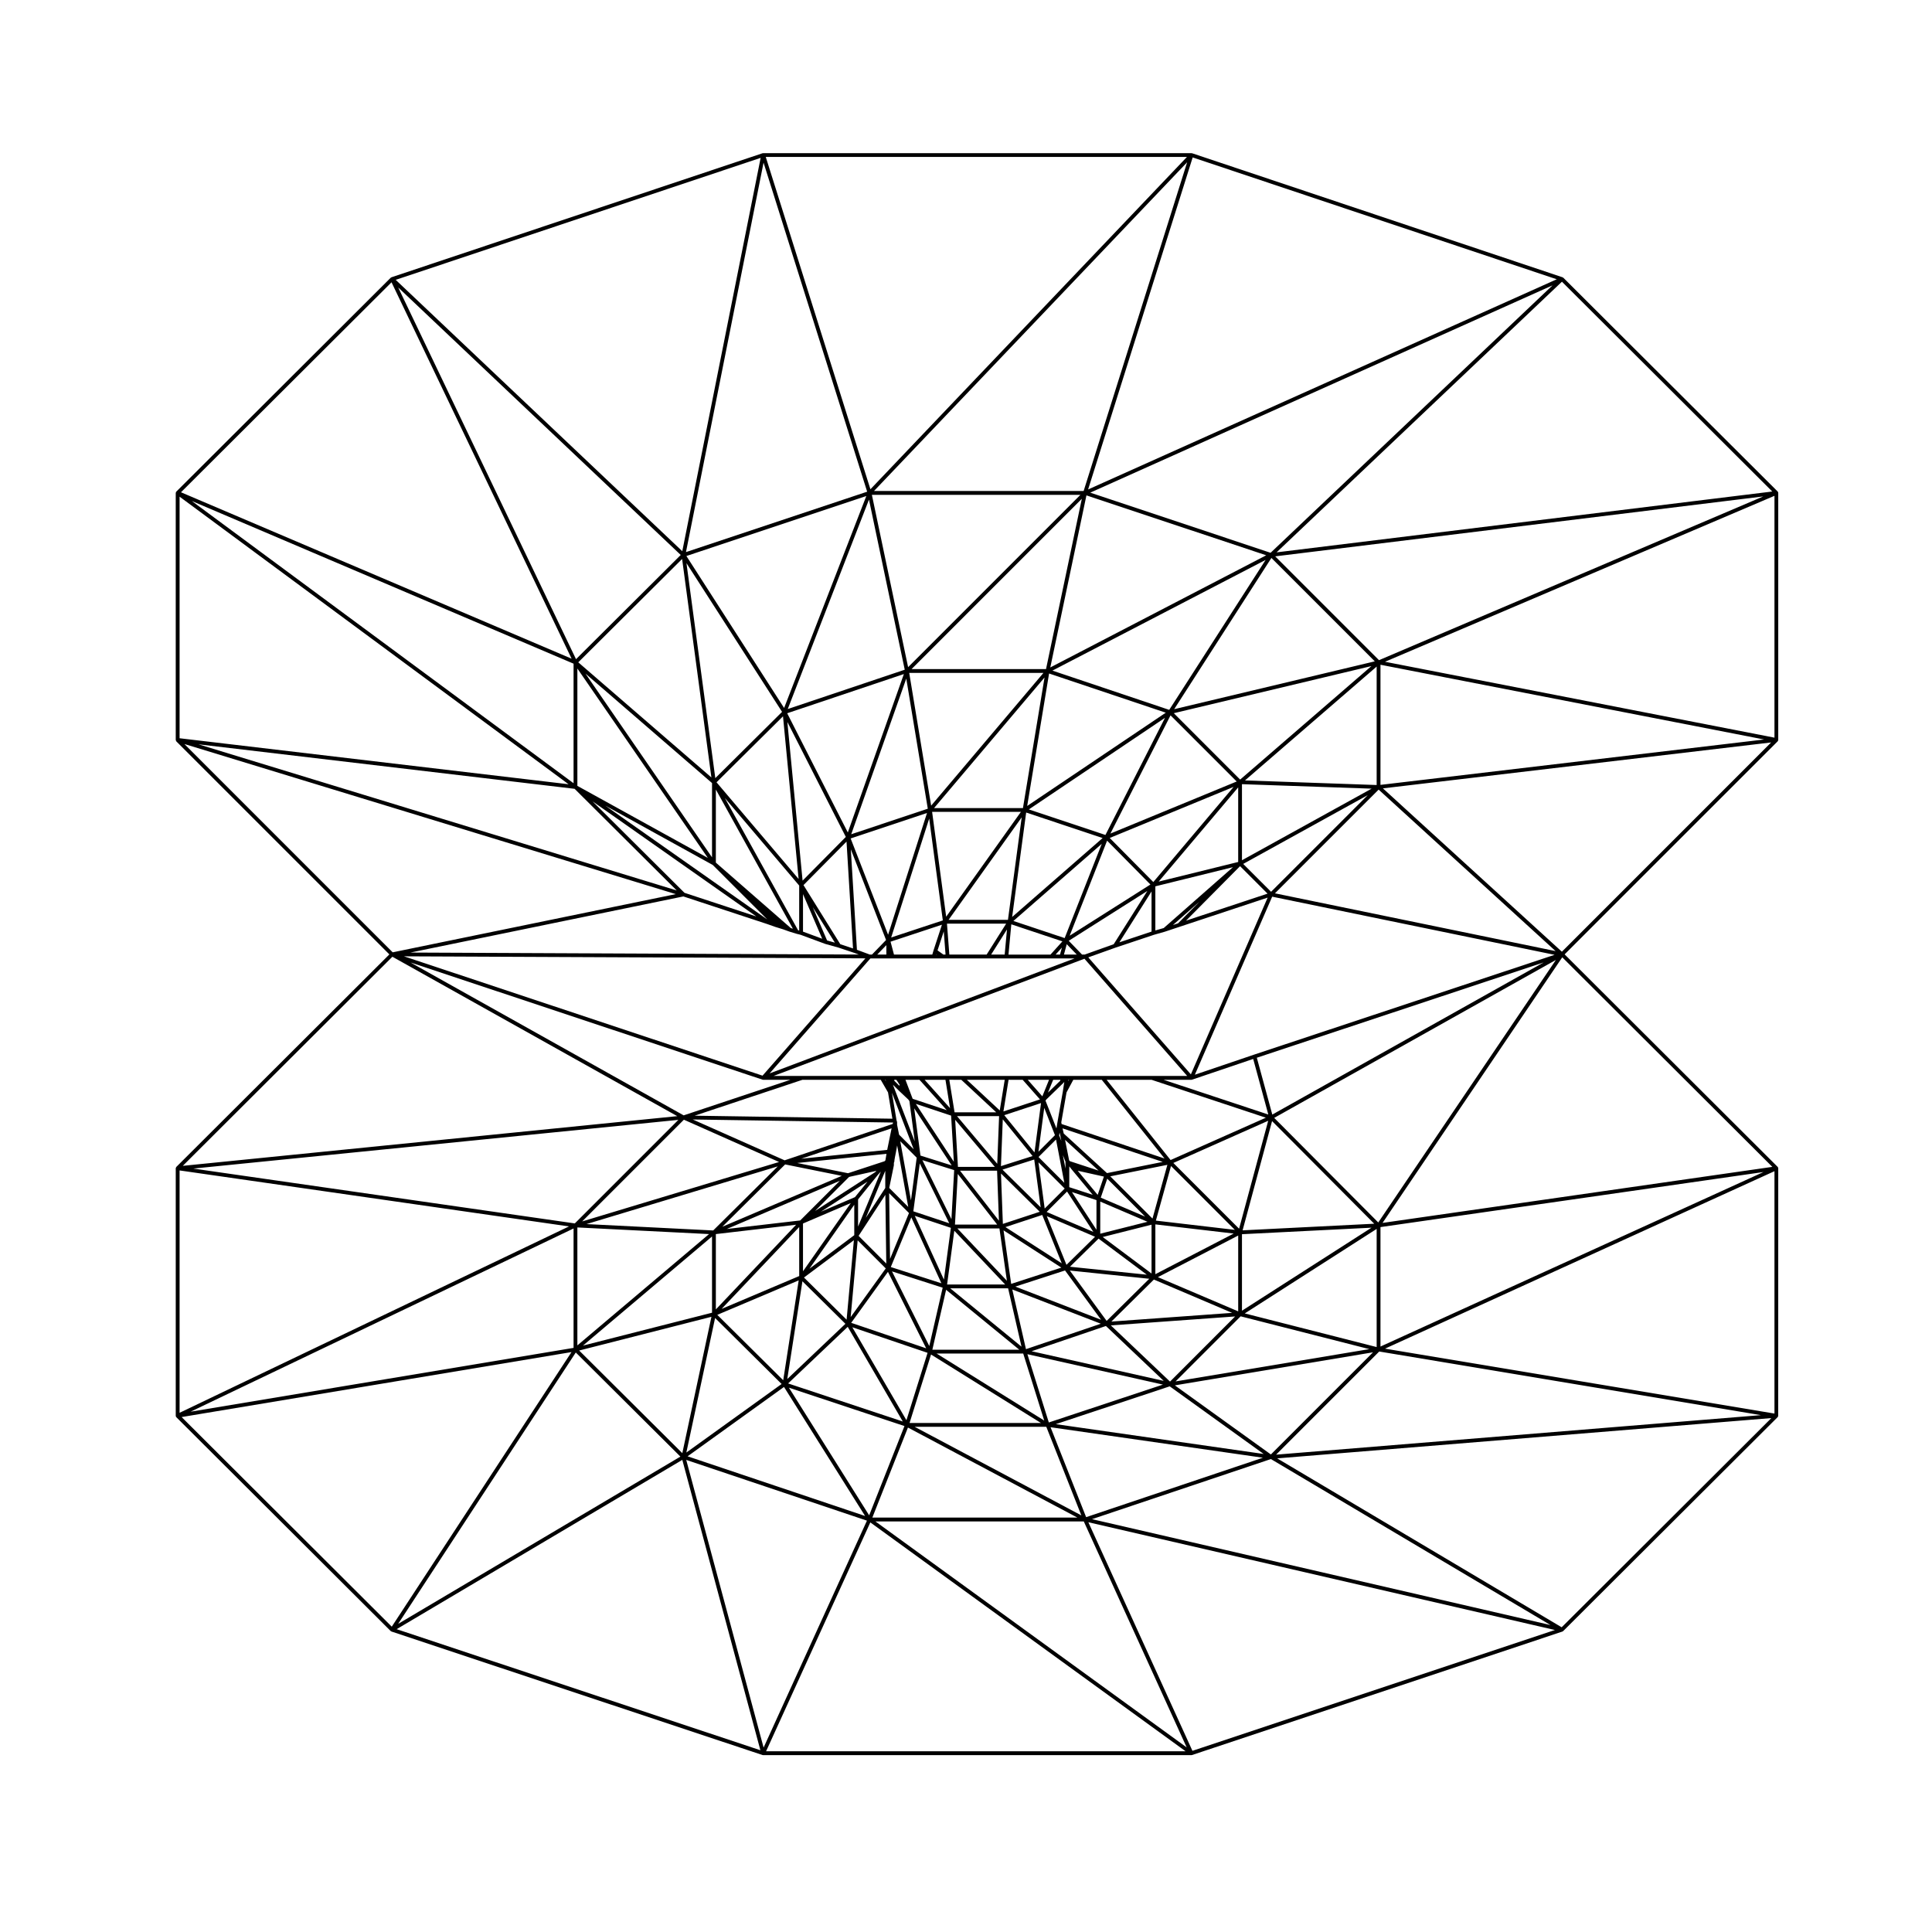
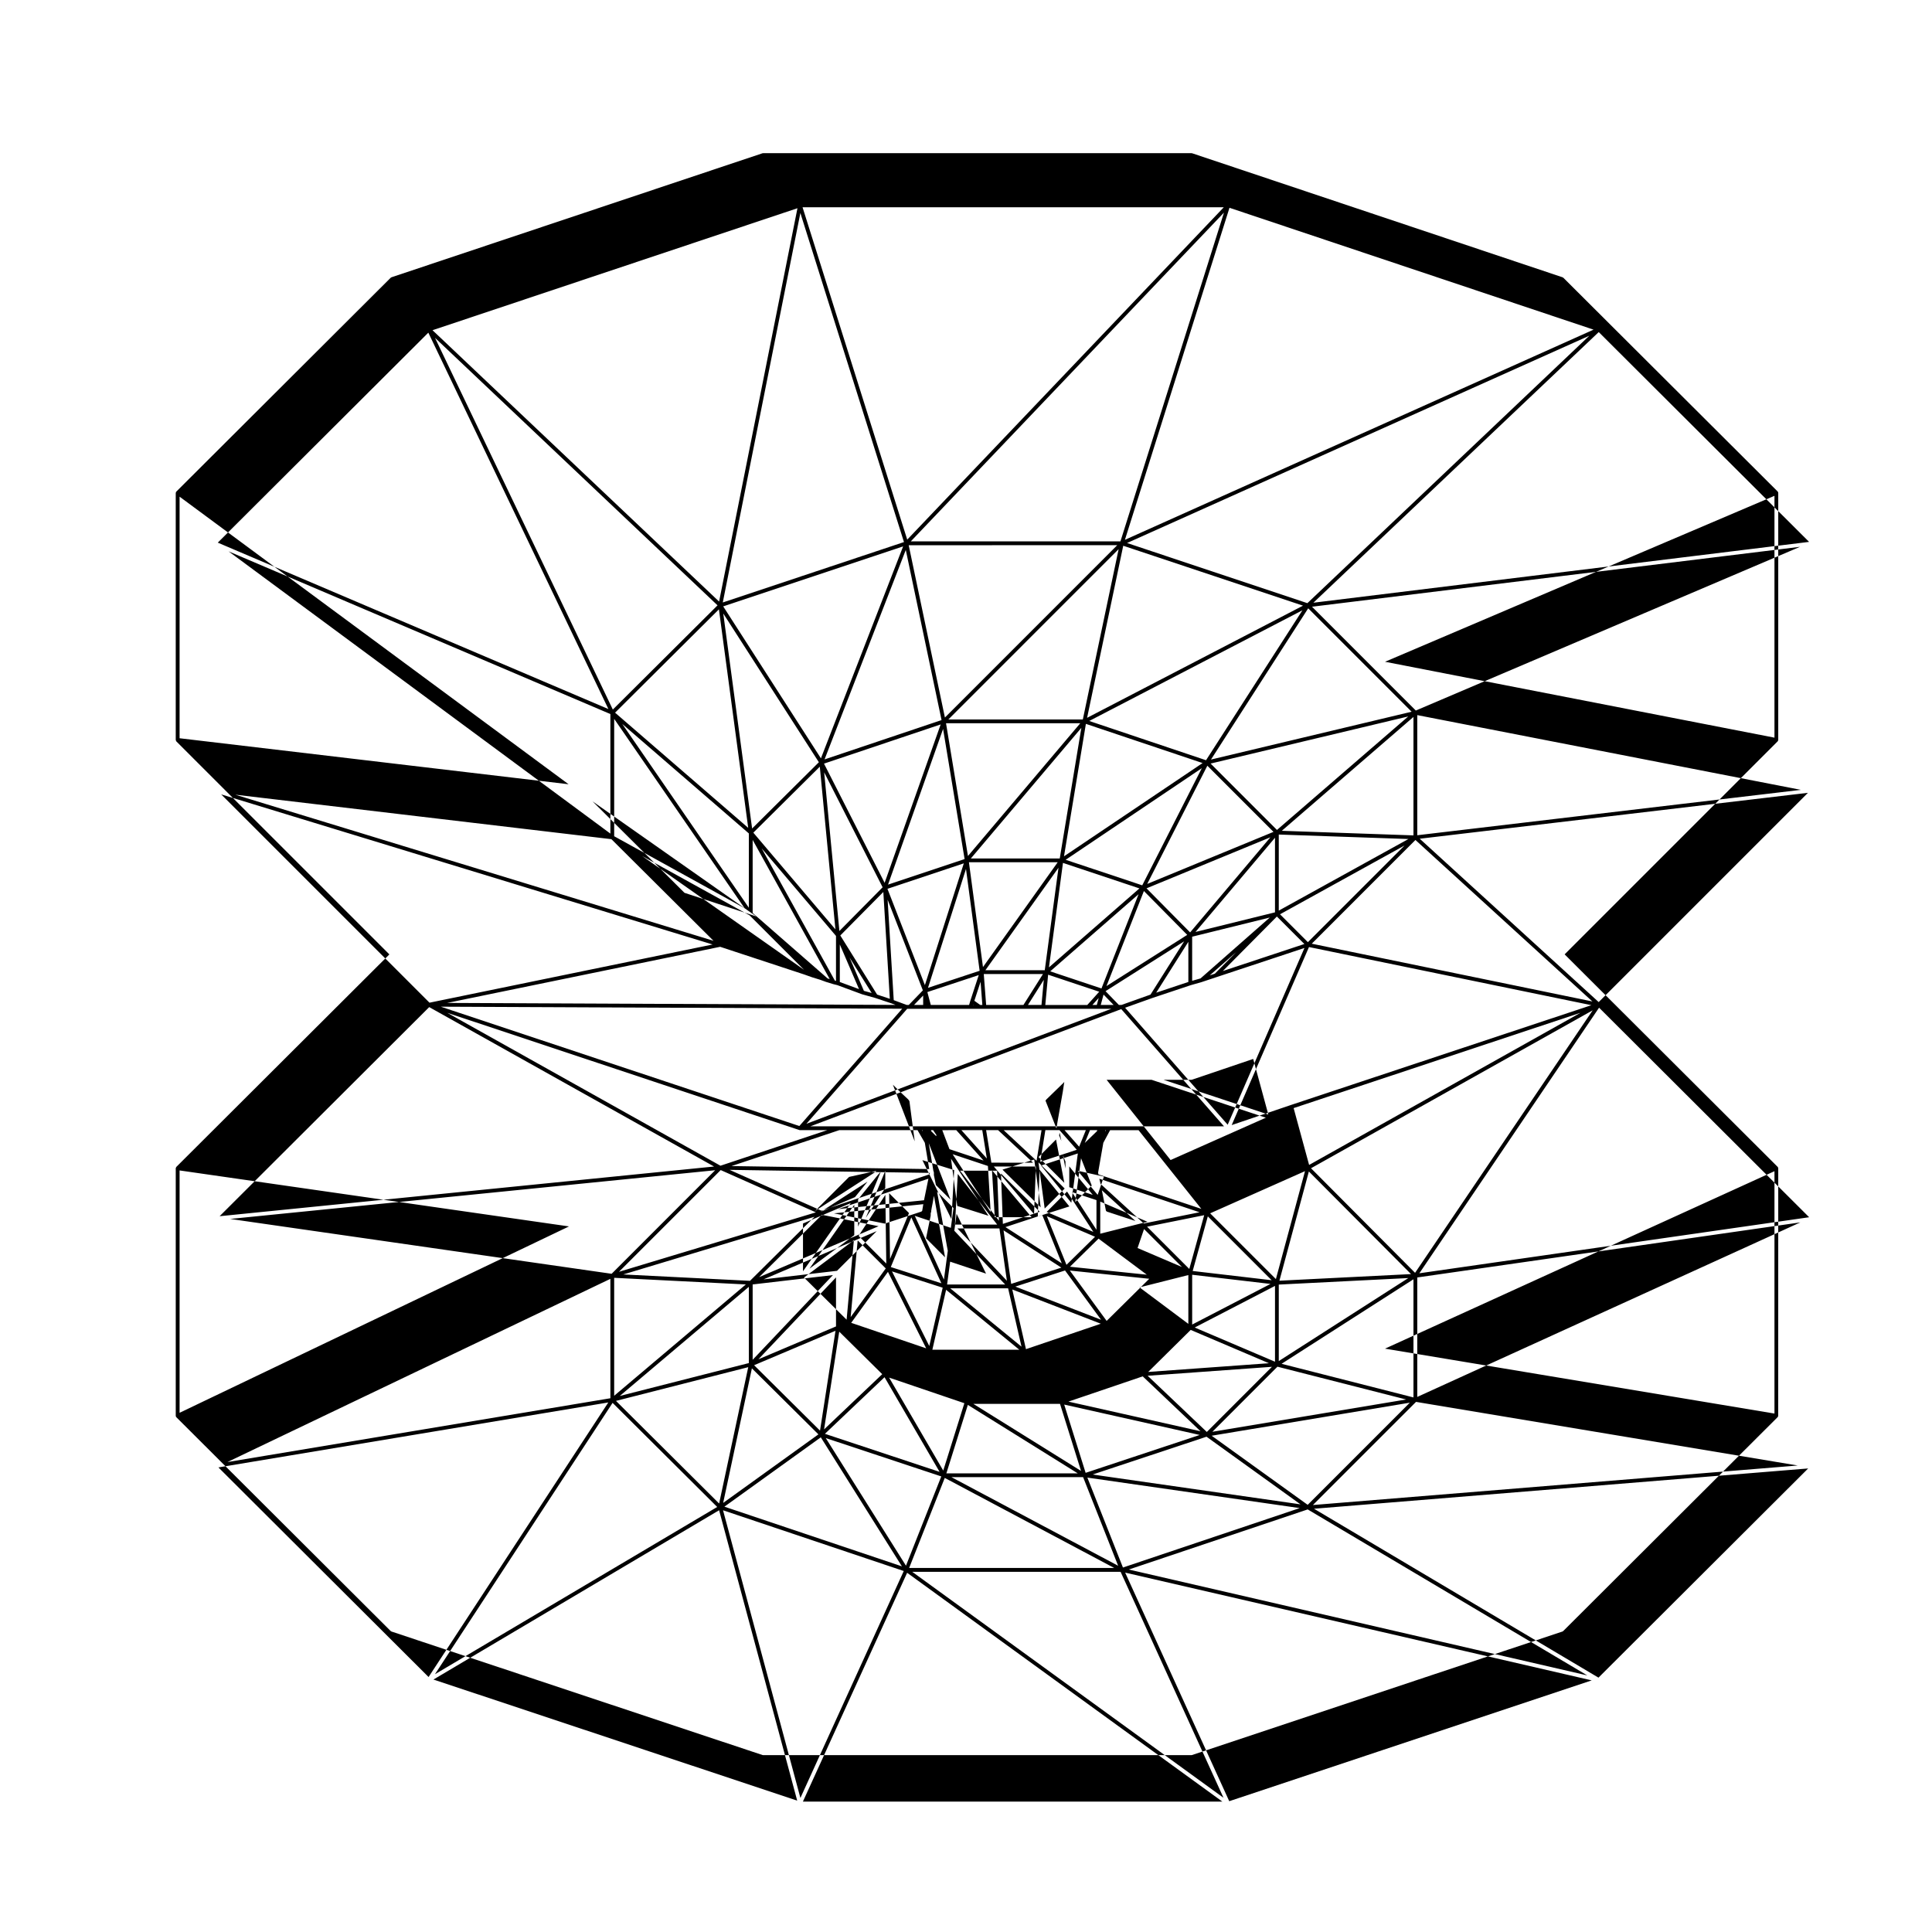
<svg xmlns="http://www.w3.org/2000/svg" fill="#000000" width="800px" height="800px" version="1.1" viewBox="144 144 512 512">
-   <path d="m615.26 274.57c0-0.023-0.031-0.039-0.035-0.066-0.004-0.023 0.012-0.047 0-0.07-0.016-0.035-0.055-0.047-0.074-0.07-0.016-0.023-0.012-0.07-0.035-0.098l-0.039-0.039h-0.004l-56.777-56.625c-0.023-0.023-0.066-0.02-0.098-0.039-0.035-0.02-0.055-0.059-0.098-0.074-0.004 0-0.004-0.004-0.004-0.004l-98.191-32.875h-0.004c-0.004 0-0.004-0.004-0.004-0.004-0.023-0.012-0.051 0.012-0.082 0.012-0.023-0.004-0.047-0.031-0.07-0.031h-0.012-0.012-113.48c-0.031 0-0.047 0.023-0.074 0.031-0.023 0-0.051-0.02-0.074-0.012 0 0 0 0.004-0.004 0.004h-0.004l-98.344 32.871c-0.012 0-0.016 0.02-0.023 0.02-0.012 0.004-0.02 0-0.035 0-0.023 0.02-0.035 0.051-0.059 0.07-0.023 0.02-0.055 0.012-0.082 0.031l-56.816 56.676c-0.012 0.012-0.004 0.031-0.016 0.039-0.012 0.012-0.023 0.012-0.035 0.02-0.012 0.02 0 0.039-0.016 0.059-0.012 0.02-0.035 0.023-0.047 0.047-0.016 0.035 0.004 0.066 0 0.105-0.004 0.031-0.039 0.059-0.039 0.098v65.465c0 0.047 0.035 0.074 0.051 0.109 0.012 0.059 0.016 0.105 0.047 0.152 0.016 0.023 0.02 0.047 0.039 0.066 0.004 0.004 0 0.02 0.012 0.031l56.465 56.457-56.461 56.32c-0.004 0.004-0.004 0.02-0.012 0.02-0.039 0.051-0.047 0.102-0.066 0.152-0.02 0.047-0.059 0.066-0.07 0.109 0 0.012 0.012 0.02 0.012 0.031 0 0.02-0.016 0.023-0.016 0.039v65.602c0 0.02 0.016 0.023 0.016 0.039 0 0.02-0.012 0.031-0.012 0.047 0.004 0.023 0.031 0.047 0.039 0.07 0.012 0.023-0.004 0.047 0 0.066 0.02 0.035 0.051 0.055 0.074 0.086 0.016 0.016 0.012 0.047 0.023 0.055l56.82 56.68c0.016 0.02 0.035 0.012 0.051 0.02 0.016 0.016 0.012 0.039 0.031 0.051 0.023 0.016 0.051 0.012 0.082 0.02 0.016 0.012 0.02 0.031 0.035 0.035l98.34 32.734c0.055 0.02 0.105 0.031 0.16 0.031h113.5c0.051 0 0.105-0.012 0.156-0.031l98.191-32.734c0.031-0.004 0.035-0.035 0.059-0.047 0.039-0.02 0.082-0.035 0.109-0.07 0.004 0 0.02 0 0.023-0.012l56.82-56.68c0.004 0 0.004-0.012 0.012-0.02 0.023-0.031 0.031-0.07 0.051-0.105 0.023-0.051 0.074-0.09 0.086-0.141 0-0.016-0.016-0.023-0.012-0.047 0-0.016 0.016-0.02 0.016-0.039l0.008-65.602c0-0.016-0.016-0.02-0.016-0.039 0-0.012 0.012-0.02 0.012-0.031-0.004-0.031-0.031-0.039-0.039-0.059-0.004-0.031 0.012-0.055 0-0.082-0.016-0.031-0.051-0.039-0.07-0.07-0.02-0.02-0.016-0.059-0.035-0.082l-56.461-56.324 56.461-56.461c0.012-0.012 0.004-0.023 0.016-0.031 0.031-0.039 0.031-0.074 0.051-0.109 0.023-0.047 0.066-0.074 0.074-0.121 0.004-0.016-0.012-0.031-0.012-0.051 0.004-0.016 0.02-0.031 0.02-0.047v-65.461c0-0.016-0.016-0.02-0.016-0.031 0.004-0.016 0.016-0.02 0.016-0.035zm-1.008 64.918-103.21-20.113 103.21-43.977zm0 179.12-103.21-17.203 103.21-47.027zm-422.66-64.43 103.2 14.836-103.2 49.391zm133.8-73.574-24.348-24.227 43.395 30.496zm-133.8-104.98 103.09 76.211-103.09-12.191zm284.52 149.01 4.004 14.73-27.75-9.203h7.371c0.051 0 0.105-0.012 0.156-0.031zm-26.938 5.523 30.289 10.047-25.242 11.219-16.957-21.266zm-66.875 2.961c0 0.004 0.004 0 0.004 0.004l0.004 0.004 2.379 2.238 0.316 0.43 1.41 10.68-5.785-15.02zm43.5-2.117c0.012-0.012 0.004-0.02 0.016-0.031 0 0 0.012 0 0.02-0.012l0.215-0.258-0.387 2.551-1.414 8.07h0.004l-0.004 0.004-0.277 1.727-2.906-7.379 0.238-0.312zm-0.844 13.777 0.316 1.594-0.586-1.473 0.117-0.742zm-15.004 25.277 15.32 9.879-13.297 4.309zm0.887 13.359-13.125-13.863h11.145zm-0.387-14.223 9.75-3.211 5.18 12.82zm10.965-2.894 12.781 5.457-7.57 7.445zm-0.043-1.113 5.406-5.41 6.973 10.695zm6.695-5.277 6.508 2.137v7.856zm-0.699-1.293v-5.512l0.52 0.66h0.004c0.004 0.004 0 0.012 0 0.012l5.691 6.871zm-1.008-4.93-0.691-3.566 0.691 1.727zm-5.508 10.594-1.652-12.246 6.953 6.949zm-11.082 4.07-0.5-13.355 10.27 10.141zm-12.695 0.184 0.746-13.422 10.445 13.422zm13.309 15.875h-15.395l1.91-14.246zm-33.719-29.07 0.766-0.848-6.031 14.566v-7.203zm1.941-1.055v4.543l-5.168 7.93zm0.023 6.359 0.246 18.211-7.336-7.336zm-8.051 0.613-9.023 3.859 12.348-7.969zm-0.188 10.082-11.875 8.879 11.875-16.941zm8.344 8.809-9.301 12.898 1.859-20.332zm15.086 5.106-3.551 15.461-9.883-19.781zm-13.75-5.469 5.441-13.16 7.969 17.461zm31.09 5.637 3.547 15.457-18.883-15.457zm15.086-4.731 9.543 13.059-22.715-8.785zm8.879-8.434 12.785 9.551-20.359-2.106zm0.453-9.82 12.52 5.352-12.52 3.16zm-5.969-8.172 6.938 1.543-1.652 4.848zm-3.551 3.199-6.836-6.84 4.637-4.641zm-6.269 6.496-10.117-9.992 8.41-2.68zm-11.062 3.539-10.309-13.254h9.82zm-12.586-0.402-7.699-15.645 8.422 2.644zm-1.992 16.016-7.719-16.906 9.559 3.188zm-14.281-5.481-0.238-17.418 5.262 5.262zm-3.617-23.34-0.309 0.336-15.945 10.293 9.023-9.023zm-6.785 8.539-12.664 18.078v-12.664zm0.82 9.84-1.926 21.059-11.297-11.168zm9.027 8.391 10.133 20.262-19.871-6.758zm15.414 4.754 19.398 15.879h-23.043zm17.535-0.086 23.469 9.074-19.84 6.742zm15.254-5.019 21.051 2.18-11.297 11.168zm8.715-8.887 12.938-3.266v12.938zm-0.52-10.43 1.715-5.023 10.051 10.051zm-8.152-9.656-0.23-0.23-1.082-5.426 8.898 8.148zm-8.363-2.519 1.535-11.617 2.84 7.234zm-9.934 3.824 0.484-12.402 7.898 9.73zm-11.398 0.191-0.734-12.469 10.508 12.469zm-9.934-2.992-1.656-12.52 9.926 15.125zm7.629 17.938-9.516-3.168 1.707-12.688zm-15.902-9.363 1.223-5.965c0-0.02-0.012-0.035-0.012-0.055 0-0.016 0.02-0.031 0.02-0.051v-0.594l0.09-0.176c0.02-0.039 0-0.082 0.004-0.117 0.012-0.035 0.047-0.059 0.047-0.105v-0.242l0.133-0.789 0.281-1.422v-0.004l0.312-1.734 2.941 16.293zm-1.016-7.301-0.223 0.227-9.68 3.18-13.473-2.715 23.664-2.43zm-22.578 15.922-19.461 2.262 29.973-12.773zm-0.266 14.734-20.566 8.707 20.566-21.699zm12.246 12.656-15.41 14.637 4.016-25.906zm21.77 7.691-5.598 17.855-14.34-24.633zm25.348 0.184 5.57 17.766-28.527-17.766zm21.914-7.297 15.32 14.547-35.008-7.856zm12.719-12.309 20.727 8.828-31.992 2.309zm0.387-14.617 20.758 2.43-20.758 10.766zm-11.949-12.738 15.133-3.047-3.945 14.246zm-0.871-0.852-11.457-10.488-0.324-1.371 26.551 8.887zm-19.207-5.492-8.012-9.859 9.738-3.211zm-9.875 3.023-10.656-12.629h11.145zm-11.5-0.535-10.078-15.352 9.352 3.117zm-11.367 10.234-2.832-15.668 4.352 4.352zm-6.297-13.383-22.773 2.344 23.941-8.062zm-12.035 6.879-31.66 13.492 16.652-16.52zm-12.102 12.953-21.27 22.445v-19.965zm0.684 14.75-4.102 26.469-17.469-17.336zm12.992 12.312 14.594 25.086-30.391-10.086zm22.078 7.336 29.125 18.141h-34.816zm25.539-0.086 35.918 8.055-30.242 10.035zm22.113-7.633 32.934-2.371-17.254 17.262zm12.473-12.789 21.277-11.027v20.094zm-0.539-14.98 4.012-14.473 16.918 16.922zm-14.344-37.32 16.641 20.863-27.281-9.141-0.082-0.465 1.387-7.91 1.797-3.344h7.539zm-8.871 0.367 0.055-0.363h0.141zm-2.125-0.125-3.258 3.152 1.379-3.394h1.91zm-4.746 4.141-3.871-4.383h5.644zm-5.215-4.383 4.586 5.199-9.684 3.188 1.359-8.387zm-6.07 8.121-8.715-8.117h10.031zm-10.195-8.121 9.262 8.621-11.043-0.004-1.395-8.621zm-4.195 0 1.215 7.512-6.742-7.512zm-6.883 0 7.227 8.051-9.027-3.012-0.195-0.492-1.719-4.543zm-6.137 0 0.867 1.301-0.059 0.289-1.34-1.34-0.035-0.246zm-2.84 0 0.066 0.328-0.191-0.328zm7.449 18.422-3.879-3.879-0.527-2.629v-0.66c0-0.031-0.023-0.047-0.031-0.074-0.004-0.031 0.016-0.059 0.004-0.086l-0.125-0.387-1.215-7.269zm-5.465-7.098-0.125 0.383-28.621 9.633-24.348-10.82zm-47.676 28.605-33.574-1.691 50.684-15.289zm-0.309 21.797-34.203 8.715 34.203-28.918zm18.438 18.891-25.242 18.164 7.613-35.656zm32.559 11.145-9.355 23.66-21.254-33.82zm37.586 0.191 9.289 23.488-44.188-23.488zm32.707-10.715 24.902 17.926-55.086-7.906zm18.801-18.555 34.102 8.691-51.348 8.559zm0.348-21.762 34.328-1.727-34.328 22zm-18.188-18.883 25.141-11.18-7.715 28.605zm-122.05-78.965 14.434 14.434-42.906-30.156zm123.3 15.457-1.352 0.449 7.059-6.207zm-41.648-29.531-19.805 27.781-3.723-27.781zm-23.02-1 29.285-34.617-5.723 34.617zm23.23 2.453-3.641 27.16h-15.73zm1.184-1.281 20.262 6.762-23.977 20.922zm20.039 8.293-9.836 24.984-13.586-4.535zm1.41-0.836 11.48 11.621-21.402 13.566zm0.695-0.715 32.828-13.531-21.277 25.211zm-21.43-7.562 36.078-24.277-15.785 31.043zm-0.441-0.922 5.801-35.102 30.926 10.387zm-25.453-0.086-5.812-35.18h35.578zm-6.59-33.668 5.703 34.484-20.293 6.769zm-15.492 40.781-16.066-31.594 30.918-10.387zm25.176 23.309-13.684 4.519 10.07-31.504zm-12.941 9.051-0.91-3.414 13.617-4.5-2.238 6.84v0.004s-0.004 0.004-0.004 0.012l-0.312 1.055h-10.152zm11.223-0.086 0.133 0.09h-0.156zm1.871 0.086-1.551-1.109 1.648-5.031 0.473 6.141zm1.574 0-0.629-8.195h15.688l-5.176 8.195zm15.277-6.66-0.613 6.66h-3.586zm1.145-1.359 13.543 4.516-3.164 3.512h-11.125zm13.406 6.172-0.5 1.848h-1.168zm1.285-0.906 2.66 2.754h-3.402zm4.75 2.754h-0.691l-3.531-3.652 20.828-13.203-8.914 14.113zm17.723-16.734v10.645l-8.52 2.84zm1.008-1.352 20.566-5.078-18.344 16.133-2.223 0.637zm0.883-1.254 21.07-24.969v19.77zm-12.793-12.73 15.934-31.328 17.531 17.531zm-15.367-43.184 56.496-29.332-25.543 39.734zm-37.332-0.402 45.125-45.133-9.488 45.133zm-32.809 10.586 21.527-55.508 9.477 45.086zm-1.258 1.93 4.137 43.109-21.754-25.625zm-17.941 16.383-7.644-56.977 25.336 39.414zm19.094-14.891 15.492 30.469-11.457 11.582zm37.008 24.125-10.312 32.27-9.922-25.523zm-10.773 37.523h-2.418l2.418-2.5zm-4.227 1.02h54.109l-80.824 30.477zm64.98-2.867 10.168-3.394h0.004l2.977-0.848s0-0.012 0.004-0.012h0.016l3.824-1.273 23.301-7.723-20.344 46.844-27.188-31.008zm18.668-7.144 14.316-14.438 7.285 7.281zm14.82-36.168 34.359 1.188-34.359 18.973zm-18.066-18.809 52.375-12.488-34.789 30.082zm0.102-1.062 25.766-40.078 27.402 27.402zm-32.832-11.059 9.578-45.602 47.645 15.879zm-37.68-0.078-9.598-45.664 55.262-0.004zm-32.859 10.816-25.895-40.273 47.68-15.895zm-19.27 18.418-35.281-30.516 27.52-27.387zm0.168 1.48v19.688l-33.547-48.703zm-1.117 19.832-34.57-19.086v-31.102zm21.992 18.598-19.863-17.348v-19.367l20.414 36.879zm1.93 0.582-19.406-35.055 19.699 23.207v11.914zm1.305-9.582 5.09 11.828-5.09-1.879zm6.379 12.285-3.793-8.82 5.856 9.395zm3.504 0.992-9.754-15.664 11.402-11.523 1.723 28.309zm4.406 1.477-1.621-26.625 9.34 24.035-3.738 3.863h-0.551zm-25.016 33.359-95.023-31.625 122.28 0.539zm85.309-30.984 27.234 31.066h-32.332l-0.703-0.004h-37.656-0.004-4.684-0.02-34.219zm-74.73 32.078h20.742l1.934 3.344 1.16 6.969-52.402-0.797zm-6.195 21.785-52.18 15.75 26.957-26.957zm-18.559 19.102-34.895 29.5v-31.258zm0.633 21.922-7.715 36.137-27.336-27.199zm19.23 18.594 21.492 34.195-47.039-15.816zm32.848 10.758 44.898 23.859h-54.332zm37.793-0.086 56.277 8.082-46.848 15.75zm32.938-11.094 52.516-8.758-27.066 27.07zm18.531-19.062 34.953-22.398v31.312zm-0.574-22.02 7.809-28.949 27.07 27.195zm3.769-45.742 76.016-25.258-71.914 40.32zm-0.742-0.816-0.031 0.012-15.645 5.305 20.488-47.184 74.84 15.41zm-2.867-50.547 32.996-18.223-25.609 25.609zm0.473-22.125 34.895-30.172v31.387zm35.516-31.871-27.508-27.512 129.34-15.879zm-76.523-44.395 122.51-54.938-74.723 70.879zm-57.312-0.434 82.992-87.125-27.434 87.125zm-49.824 16.188 20.559-103.21 27.457 87.203zm-29.141 28.379-47.121-98.504 74.871 70.887zm-0.648 32.875-101.18-74.797 101.18 43.113zm0.27 1.477 27.059 26.934-126.73-38.723zm28.824 28.523 22.262 7.332 1.969 0.699c0.004 0.004 0.012 0 0.016 0.004v0.004l2.258 0.699 1.547 0.562c0.004 0.004 0.012 0.004 0.016 0.004 0 0 0.004 0.004 0.004 0.004l1.844 0.562h0.02l0.004 0.012 1.117 0.277 6.484 2.398c0.012 0.004 0.02 0.004 0.031 0.004l0.004 0.012 3.535 0.988 4.219 1.406 1.152 0.43-118.83-0.527zm20.984 48.559c0.055 0.02 0.105 0.031 0.16 0.031h7.238l-28.301 9.426-72.387-40.512zm-49.75 38.094-101.09-14.535 128.53-12.906zm-0.328 1.34v31.645l-101.49 16.91zm28.309 60.457-74.797 44.324 47.074-71.914zm49.438 16.973-27.387 60.141-20.504-76.238zm57.465 0.207 27.27 59.887-82.492-59.887zm49.582-16.531 74.102 43.992-121.51-28.062zm28.711-28.5 101.15 16.863-128.48 10.473zm0.332-1.316v-31.656l101.51-14.594zm-28.164-60.598 74.648-41.855-47.07 69.57zm0.199-59.508 27.477-27.484 46.895 42.793zm27.965-60.578 101.66 19.809-101.66 12.027zm-27.531-29.785 75.621-71.723 55.742 55.602zm-49.949-16.668 27.711-87.992 96.484 32.293zm-57.691-0.051-27.738-88.078h111.63zm-49.855 16.414-75.949-71.914 96.715-32.328zm-77.055-71.262 47.723 99.75-103.52-44.105zm75.332 162.14-75.023 15.422-55.199-55.203zm-75.102 16.594 75.496 42.246-131.04 13.168zm47.465 104.77-47.629 72.766-55.691-55.547zm29.363 28.566 20.695 76.953-96.398-32.086zm49.828 16.574 83.547 60.645h-111.17zm85.363 60.531-27.582-60.578 123.65 28.559zm97.852-32.742-75.391-44.762 130.96-10.676zm-47.469-107.16 47.625-70.387 55.672 55.535zm47.527-71.871-47.43-43.289 102.88-12.168z" />
+   <path d="m615.26 274.57c0-0.023-0.031-0.039-0.035-0.066-0.004-0.023 0.012-0.047 0-0.07-0.016-0.035-0.055-0.047-0.074-0.07-0.016-0.023-0.012-0.07-0.035-0.098l-0.039-0.039h-0.004l-56.777-56.625c-0.023-0.023-0.066-0.02-0.098-0.039-0.035-0.02-0.055-0.059-0.098-0.074-0.004 0-0.004-0.004-0.004-0.004l-98.191-32.875h-0.004c-0.004 0-0.004-0.004-0.004-0.004-0.023-0.012-0.051 0.012-0.082 0.012-0.023-0.004-0.047-0.031-0.07-0.031h-0.012-0.012-113.48c-0.031 0-0.047 0.023-0.074 0.031-0.023 0-0.051-0.02-0.074-0.012 0 0 0 0.004-0.004 0.004h-0.004l-98.344 32.871c-0.012 0-0.016 0.02-0.023 0.02-0.012 0.004-0.02 0-0.035 0-0.023 0.02-0.035 0.051-0.059 0.07-0.023 0.02-0.055 0.012-0.082 0.031l-56.816 56.676c-0.012 0.012-0.004 0.031-0.016 0.039-0.012 0.012-0.023 0.012-0.035 0.02-0.012 0.02 0 0.039-0.016 0.059-0.012 0.02-0.035 0.023-0.047 0.047-0.016 0.035 0.004 0.066 0 0.105-0.004 0.031-0.039 0.059-0.039 0.098v65.465c0 0.047 0.035 0.074 0.051 0.109 0.012 0.059 0.016 0.105 0.047 0.152 0.016 0.023 0.02 0.047 0.039 0.066 0.004 0.004 0 0.02 0.012 0.031l56.465 56.457-56.461 56.32c-0.004 0.004-0.004 0.02-0.012 0.02-0.039 0.051-0.047 0.102-0.066 0.152-0.02 0.047-0.059 0.066-0.07 0.109 0 0.012 0.012 0.02 0.012 0.031 0 0.02-0.016 0.023-0.016 0.039v65.602c0 0.02 0.016 0.023 0.016 0.039 0 0.02-0.012 0.031-0.012 0.047 0.004 0.023 0.031 0.047 0.039 0.07 0.012 0.023-0.004 0.047 0 0.066 0.02 0.035 0.051 0.055 0.074 0.086 0.016 0.016 0.012 0.047 0.023 0.055l56.82 56.68c0.016 0.02 0.035 0.012 0.051 0.02 0.016 0.016 0.012 0.039 0.031 0.051 0.023 0.016 0.051 0.012 0.082 0.02 0.016 0.012 0.02 0.031 0.035 0.035l98.34 32.734c0.055 0.02 0.105 0.031 0.16 0.031h113.5c0.051 0 0.105-0.012 0.156-0.031l98.191-32.734c0.031-0.004 0.035-0.035 0.059-0.047 0.039-0.02 0.082-0.035 0.109-0.07 0.004 0 0.02 0 0.023-0.012l56.82-56.68c0.004 0 0.004-0.012 0.012-0.02 0.023-0.031 0.031-0.07 0.051-0.105 0.023-0.051 0.074-0.09 0.086-0.141 0-0.016-0.016-0.023-0.012-0.047 0-0.016 0.016-0.02 0.016-0.039l0.008-65.602c0-0.016-0.016-0.02-0.016-0.039 0-0.012 0.012-0.02 0.012-0.031-0.004-0.031-0.031-0.039-0.039-0.059-0.004-0.031 0.012-0.055 0-0.082-0.016-0.031-0.051-0.039-0.07-0.07-0.02-0.02-0.016-0.059-0.035-0.082l-56.461-56.324 56.461-56.461c0.012-0.012 0.004-0.023 0.016-0.031 0.031-0.039 0.031-0.074 0.051-0.109 0.023-0.047 0.066-0.074 0.074-0.121 0.004-0.016-0.012-0.031-0.012-0.051 0.004-0.016 0.02-0.031 0.02-0.047v-65.461c0-0.016-0.016-0.02-0.016-0.031 0.004-0.016 0.016-0.02 0.016-0.035zm-1.008 64.918-103.21-20.113 103.21-43.977zm0 179.12-103.21-17.203 103.21-47.027zm-422.66-64.43 103.2 14.836-103.2 49.391zm133.8-73.574-24.348-24.227 43.395 30.496zm-133.8-104.98 103.09 76.211-103.09-12.191zm284.52 149.01 4.004 14.73-27.75-9.203h7.371c0.051 0 0.105-0.012 0.156-0.031zm-26.938 5.523 30.289 10.047-25.242 11.219-16.957-21.266zm-66.875 2.961c0 0.004 0.004 0 0.004 0.004l0.004 0.004 2.379 2.238 0.316 0.43 1.41 10.68-5.785-15.02zm43.5-2.117c0.012-0.012 0.004-0.02 0.016-0.031 0 0 0.012 0 0.02-0.012l0.215-0.258-0.387 2.551-1.414 8.07h0.004l-0.004 0.004-0.277 1.727-2.906-7.379 0.238-0.312zm-0.844 13.777 0.316 1.594-0.586-1.473 0.117-0.742zm-15.004 25.277 15.32 9.879-13.297 4.309zm0.887 13.359-13.125-13.863h11.145zm-0.387-14.223 9.75-3.211 5.18 12.82zm10.965-2.894 12.781 5.457-7.57 7.445zm-0.043-1.113 5.406-5.41 6.973 10.695zm6.695-5.277 6.508 2.137v7.856zm-0.699-1.293v-5.512l0.52 0.66h0.004c0.004 0.004 0 0.012 0 0.012l5.691 6.871zm-1.008-4.93-0.691-3.566 0.691 1.727zm-5.508 10.594-1.652-12.246 6.953 6.949zm-11.082 4.07-0.5-13.355 10.27 10.141zm-12.695 0.184 0.746-13.422 10.445 13.422zm13.309 15.875h-15.395l1.91-14.246zm-33.719-29.07 0.766-0.848-6.031 14.566v-7.203zm1.941-1.055v4.543l-5.168 7.93zm0.023 6.359 0.246 18.211-7.336-7.336zm-8.051 0.613-9.023 3.859 12.348-7.969zm-0.188 10.082-11.875 8.879 11.875-16.941zm8.344 8.809-9.301 12.898 1.859-20.332zm15.086 5.106-3.551 15.461-9.883-19.781zm-13.75-5.469 5.441-13.16 7.969 17.461zm31.09 5.637 3.547 15.457-18.883-15.457zm15.086-4.731 9.543 13.059-22.715-8.785zm8.879-8.434 12.785 9.551-20.359-2.106zm0.453-9.82 12.52 5.352-12.52 3.16zm-5.969-8.172 6.938 1.543-1.652 4.848zm-3.551 3.199-6.836-6.84 4.637-4.641zm-6.269 6.496-10.117-9.992 8.41-2.68zm-11.062 3.539-10.309-13.254h9.82zm-12.586-0.402-7.699-15.645 8.422 2.644zm-1.992 16.016-7.719-16.906 9.559 3.188zm-14.281-5.481-0.238-17.418 5.262 5.262zm-3.617-23.34-0.309 0.336-15.945 10.293 9.023-9.023zm-6.785 8.539-12.664 18.078v-12.664zm0.82 9.84-1.926 21.059-11.297-11.168zm9.027 8.391 10.133 20.262-19.871-6.758zm15.414 4.754 19.398 15.879h-23.043zm17.535-0.086 23.469 9.074-19.84 6.742zm15.254-5.019 21.051 2.18-11.297 11.168m8.715-8.887 12.938-3.266v12.938zm-0.52-10.43 1.715-5.023 10.051 10.051zm-8.152-9.656-0.23-0.23-1.082-5.426 8.898 8.148zm-8.363-2.519 1.535-11.617 2.84 7.234zm-9.934 3.824 0.484-12.402 7.898 9.73zm-11.398 0.191-0.734-12.469 10.508 12.469zm-9.934-2.992-1.656-12.52 9.926 15.125zm7.629 17.938-9.516-3.168 1.707-12.688zm-15.902-9.363 1.223-5.965c0-0.02-0.012-0.035-0.012-0.055 0-0.016 0.02-0.031 0.02-0.051v-0.594l0.09-0.176c0.02-0.039 0-0.082 0.004-0.117 0.012-0.035 0.047-0.059 0.047-0.105v-0.242l0.133-0.789 0.281-1.422v-0.004l0.312-1.734 2.941 16.293zm-1.016-7.301-0.223 0.227-9.68 3.18-13.473-2.715 23.664-2.43zm-22.578 15.922-19.461 2.262 29.973-12.773zm-0.266 14.734-20.566 8.707 20.566-21.699zm12.246 12.656-15.41 14.637 4.016-25.906zm21.77 7.691-5.598 17.855-14.34-24.633zm25.348 0.184 5.57 17.766-28.527-17.766zm21.914-7.297 15.32 14.547-35.008-7.856zm12.719-12.309 20.727 8.828-31.992 2.309zm0.387-14.617 20.758 2.43-20.758 10.766zm-11.949-12.738 15.133-3.047-3.945 14.246zm-0.871-0.852-11.457-10.488-0.324-1.371 26.551 8.887zm-19.207-5.492-8.012-9.859 9.738-3.211zm-9.875 3.023-10.656-12.629h11.145zm-11.5-0.535-10.078-15.352 9.352 3.117zm-11.367 10.234-2.832-15.668 4.352 4.352zm-6.297-13.383-22.773 2.344 23.941-8.062zm-12.035 6.879-31.66 13.492 16.652-16.52zm-12.102 12.953-21.27 22.445v-19.965zm0.684 14.75-4.102 26.469-17.469-17.336zm12.992 12.312 14.594 25.086-30.391-10.086zm22.078 7.336 29.125 18.141h-34.816zm25.539-0.086 35.918 8.055-30.242 10.035zm22.113-7.633 32.934-2.371-17.254 17.262zm12.473-12.789 21.277-11.027v20.094zm-0.539-14.98 4.012-14.473 16.918 16.922zm-14.344-37.32 16.641 20.863-27.281-9.141-0.082-0.465 1.387-7.91 1.797-3.344h7.539zm-8.871 0.367 0.055-0.363h0.141zm-2.125-0.125-3.258 3.152 1.379-3.394h1.91zm-4.746 4.141-3.871-4.383h5.644zm-5.215-4.383 4.586 5.199-9.684 3.188 1.359-8.387zm-6.07 8.121-8.715-8.117h10.031zm-10.195-8.121 9.262 8.621-11.043-0.004-1.395-8.621zm-4.195 0 1.215 7.512-6.742-7.512zm-6.883 0 7.227 8.051-9.027-3.012-0.195-0.492-1.719-4.543zm-6.137 0 0.867 1.301-0.059 0.289-1.34-1.34-0.035-0.246zm-2.84 0 0.066 0.328-0.191-0.328zm7.449 18.422-3.879-3.879-0.527-2.629v-0.66c0-0.031-0.023-0.047-0.031-0.074-0.004-0.031 0.016-0.059 0.004-0.086l-0.125-0.387-1.215-7.269zm-5.465-7.098-0.125 0.383-28.621 9.633-24.348-10.82zm-47.676 28.605-33.574-1.691 50.684-15.289zm-0.309 21.797-34.203 8.715 34.203-28.918zm18.438 18.891-25.242 18.164 7.613-35.656zm32.559 11.145-9.355 23.66-21.254-33.82zm37.586 0.191 9.289 23.488-44.188-23.488zm32.707-10.715 24.902 17.926-55.086-7.906zm18.801-18.555 34.102 8.691-51.348 8.559zm0.348-21.762 34.328-1.727-34.328 22zm-18.188-18.883 25.141-11.18-7.715 28.605zm-122.05-78.965 14.434 14.434-42.906-30.156zm123.3 15.457-1.352 0.449 7.059-6.207zm-41.648-29.531-19.805 27.781-3.723-27.781zm-23.02-1 29.285-34.617-5.723 34.617zm23.23 2.453-3.641 27.16h-15.73zm1.184-1.281 20.262 6.762-23.977 20.922zm20.039 8.293-9.836 24.984-13.586-4.535zm1.41-0.836 11.48 11.621-21.402 13.566zm0.695-0.715 32.828-13.531-21.277 25.211zm-21.43-7.562 36.078-24.277-15.785 31.043zm-0.441-0.922 5.801-35.102 30.926 10.387zm-25.453-0.086-5.812-35.18h35.578zm-6.59-33.668 5.703 34.484-20.293 6.769zm-15.492 40.781-16.066-31.594 30.918-10.387zm25.176 23.309-13.684 4.519 10.07-31.504zm-12.941 9.051-0.91-3.414 13.617-4.5-2.238 6.84v0.004s-0.004 0.004-0.004 0.012l-0.312 1.055h-10.152zm11.223-0.086 0.133 0.09h-0.156zm1.871 0.086-1.551-1.109 1.648-5.031 0.473 6.141zm1.574 0-0.629-8.195h15.688l-5.176 8.195zm15.277-6.66-0.613 6.66h-3.586zm1.145-1.359 13.543 4.516-3.164 3.512h-11.125zm13.406 6.172-0.5 1.848h-1.168zm1.285-0.906 2.66 2.754h-3.402zm4.75 2.754h-0.691l-3.531-3.652 20.828-13.203-8.914 14.113zm17.723-16.734v10.645l-8.52 2.84zm1.008-1.352 20.566-5.078-18.344 16.133-2.223 0.637zm0.883-1.254 21.07-24.969v19.77zm-12.793-12.73 15.934-31.328 17.531 17.531zm-15.367-43.184 56.496-29.332-25.543 39.734zm-37.332-0.402 45.125-45.133-9.488 45.133zm-32.809 10.586 21.527-55.508 9.477 45.086zm-1.258 1.93 4.137 43.109-21.754-25.625zm-17.941 16.383-7.644-56.977 25.336 39.414zm19.094-14.891 15.492 30.469-11.457 11.582zm37.008 24.125-10.312 32.27-9.922-25.523zm-10.773 37.523h-2.418l2.418-2.5zm-4.227 1.02h54.109l-80.824 30.477zm64.98-2.867 10.168-3.394h0.004l2.977-0.848s0-0.012 0.004-0.012h0.016l3.824-1.273 23.301-7.723-20.344 46.844-27.188-31.008zm18.668-7.144 14.316-14.438 7.285 7.281zm14.82-36.168 34.359 1.188-34.359 18.973zm-18.066-18.809 52.375-12.488-34.789 30.082zm0.102-1.062 25.766-40.078 27.402 27.402zm-32.832-11.059 9.578-45.602 47.645 15.879zm-37.68-0.078-9.598-45.664 55.262-0.004zm-32.859 10.816-25.895-40.273 47.68-15.895zm-19.27 18.418-35.281-30.516 27.52-27.387zm0.168 1.48v19.688l-33.547-48.703zm-1.117 19.832-34.57-19.086v-31.102zm21.992 18.598-19.863-17.348v-19.367l20.414 36.879zm1.93 0.582-19.406-35.055 19.699 23.207v11.914zm1.305-9.582 5.09 11.828-5.09-1.879zm6.379 12.285-3.793-8.82 5.856 9.395zm3.504 0.992-9.754-15.664 11.402-11.523 1.723 28.309zm4.406 1.477-1.621-26.625 9.34 24.035-3.738 3.863h-0.551zm-25.016 33.359-95.023-31.625 122.28 0.539zm85.309-30.984 27.234 31.066h-32.332l-0.703-0.004h-37.656-0.004-4.684-0.02-34.219zm-74.73 32.078h20.742l1.934 3.344 1.16 6.969-52.402-0.797zm-6.195 21.785-52.18 15.75 26.957-26.957zm-18.559 19.102-34.895 29.5v-31.258zm0.633 21.922-7.715 36.137-27.336-27.199zm19.23 18.594 21.492 34.195-47.039-15.816zm32.848 10.758 44.898 23.859h-54.332zm37.793-0.086 56.277 8.082-46.848 15.75zm32.938-11.094 52.516-8.758-27.066 27.07zm18.531-19.062 34.953-22.398v31.312zm-0.574-22.02 7.809-28.949 27.07 27.195zm3.769-45.742 76.016-25.258-71.914 40.32zm-0.742-0.816-0.031 0.012-15.645 5.305 20.488-47.184 74.84 15.41zm-2.867-50.547 32.996-18.223-25.609 25.609zm0.473-22.125 34.895-30.172v31.387zm35.516-31.871-27.508-27.512 129.34-15.879zm-76.523-44.395 122.51-54.938-74.723 70.879zm-57.312-0.434 82.992-87.125-27.434 87.125zm-49.824 16.188 20.559-103.21 27.457 87.203zm-29.141 28.379-47.121-98.504 74.871 70.887zm-0.648 32.875-101.18-74.797 101.18 43.113zm0.27 1.477 27.059 26.934-126.73-38.723zm28.824 28.523 22.262 7.332 1.969 0.699c0.004 0.004 0.012 0 0.016 0.004v0.004l2.258 0.699 1.547 0.562c0.004 0.004 0.012 0.004 0.016 0.004 0 0 0.004 0.004 0.004 0.004l1.844 0.562h0.02l0.004 0.012 1.117 0.277 6.484 2.398c0.012 0.004 0.02 0.004 0.031 0.004l0.004 0.012 3.535 0.988 4.219 1.406 1.152 0.43-118.83-0.527zm20.984 48.559c0.055 0.02 0.105 0.031 0.16 0.031h7.238l-28.301 9.426-72.387-40.512zm-49.75 38.094-101.09-14.535 128.53-12.906zm-0.328 1.34v31.645l-101.49 16.91zm28.309 60.457-74.797 44.324 47.074-71.914zm49.438 16.973-27.387 60.141-20.504-76.238zm57.465 0.207 27.27 59.887-82.492-59.887zm49.582-16.531 74.102 43.992-121.51-28.062zm28.711-28.5 101.15 16.863-128.48 10.473zm0.332-1.316v-31.656l101.51-14.594zm-28.164-60.598 74.648-41.855-47.07 69.57zm0.199-59.508 27.477-27.484 46.895 42.793zm27.965-60.578 101.66 19.809-101.66 12.027zm-27.531-29.785 75.621-71.723 55.742 55.602zm-49.949-16.668 27.711-87.992 96.484 32.293zm-57.691-0.051-27.738-88.078h111.63zm-49.855 16.414-75.949-71.914 96.715-32.328zm-77.055-71.262 47.723 99.75-103.52-44.105zm75.332 162.14-75.023 15.422-55.199-55.203zm-75.102 16.594 75.496 42.246-131.04 13.168zm47.465 104.77-47.629 72.766-55.691-55.547zm29.363 28.566 20.695 76.953-96.398-32.086zm49.828 16.574 83.547 60.645h-111.17zm85.363 60.531-27.582-60.578 123.65 28.559zm97.852-32.742-75.391-44.762 130.96-10.676zm-47.469-107.16 47.625-70.387 55.672 55.535zm47.527-71.871-47.43-43.289 102.88-12.168z" />
</svg>